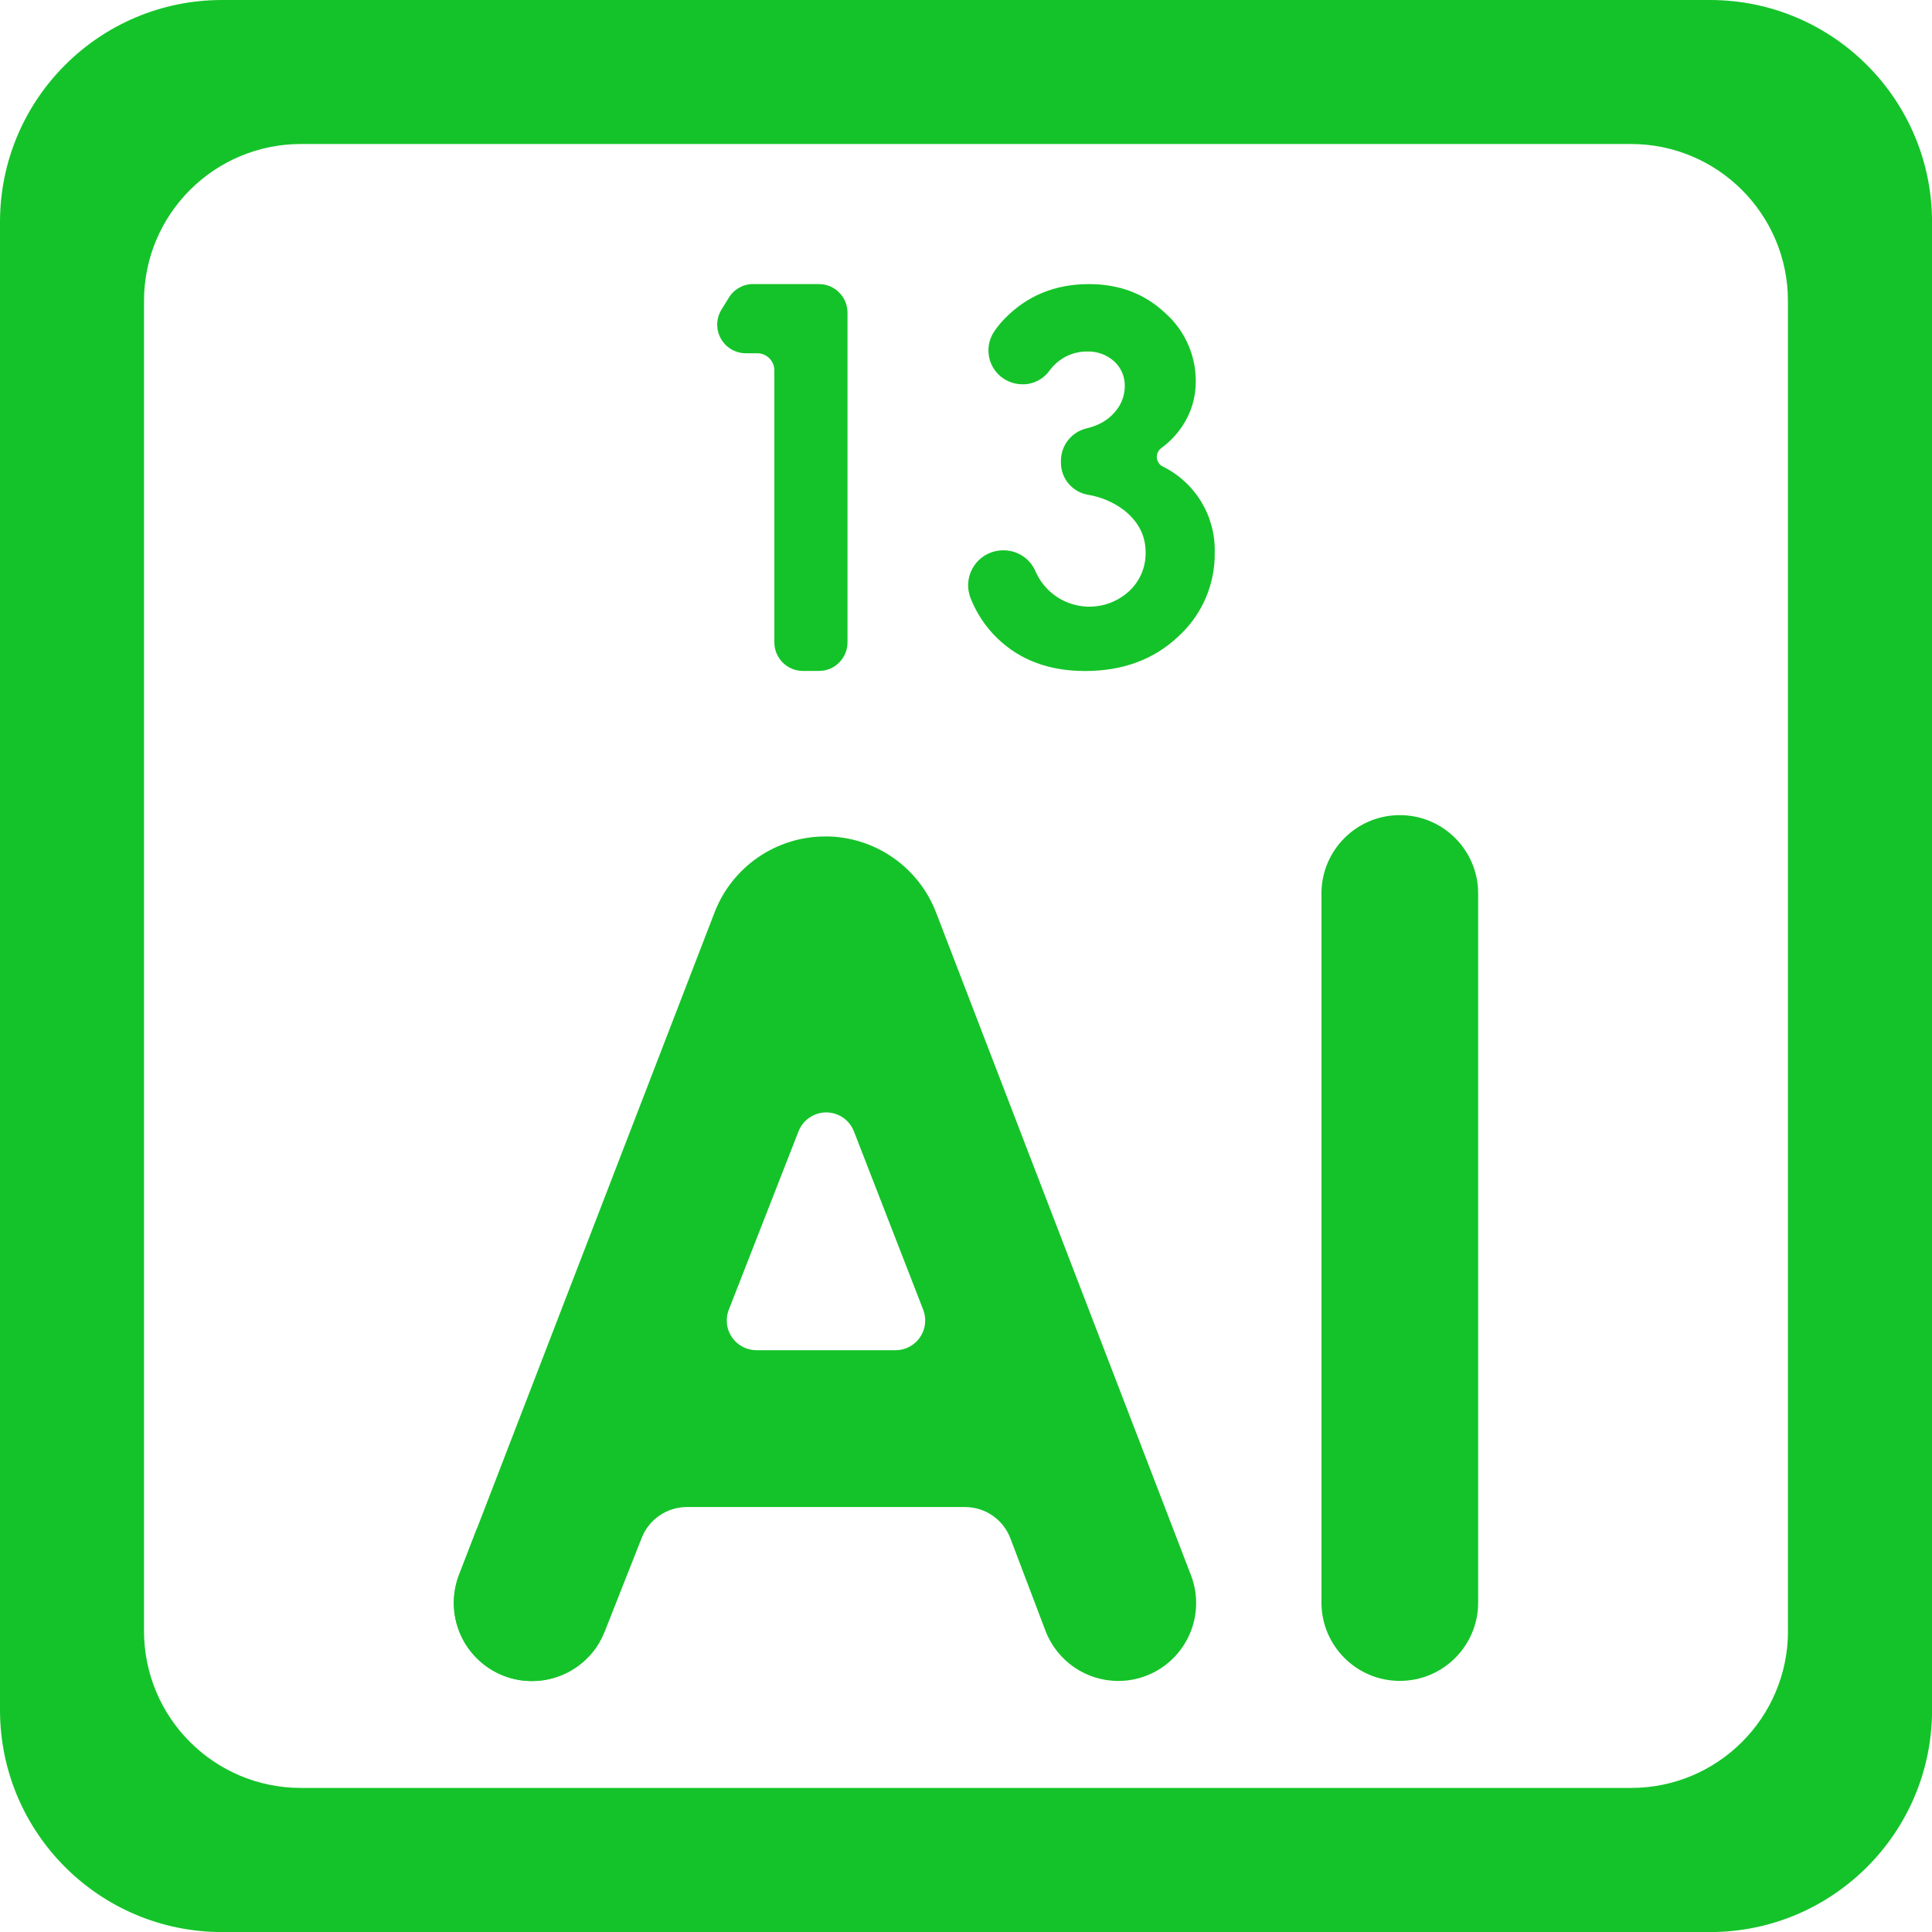
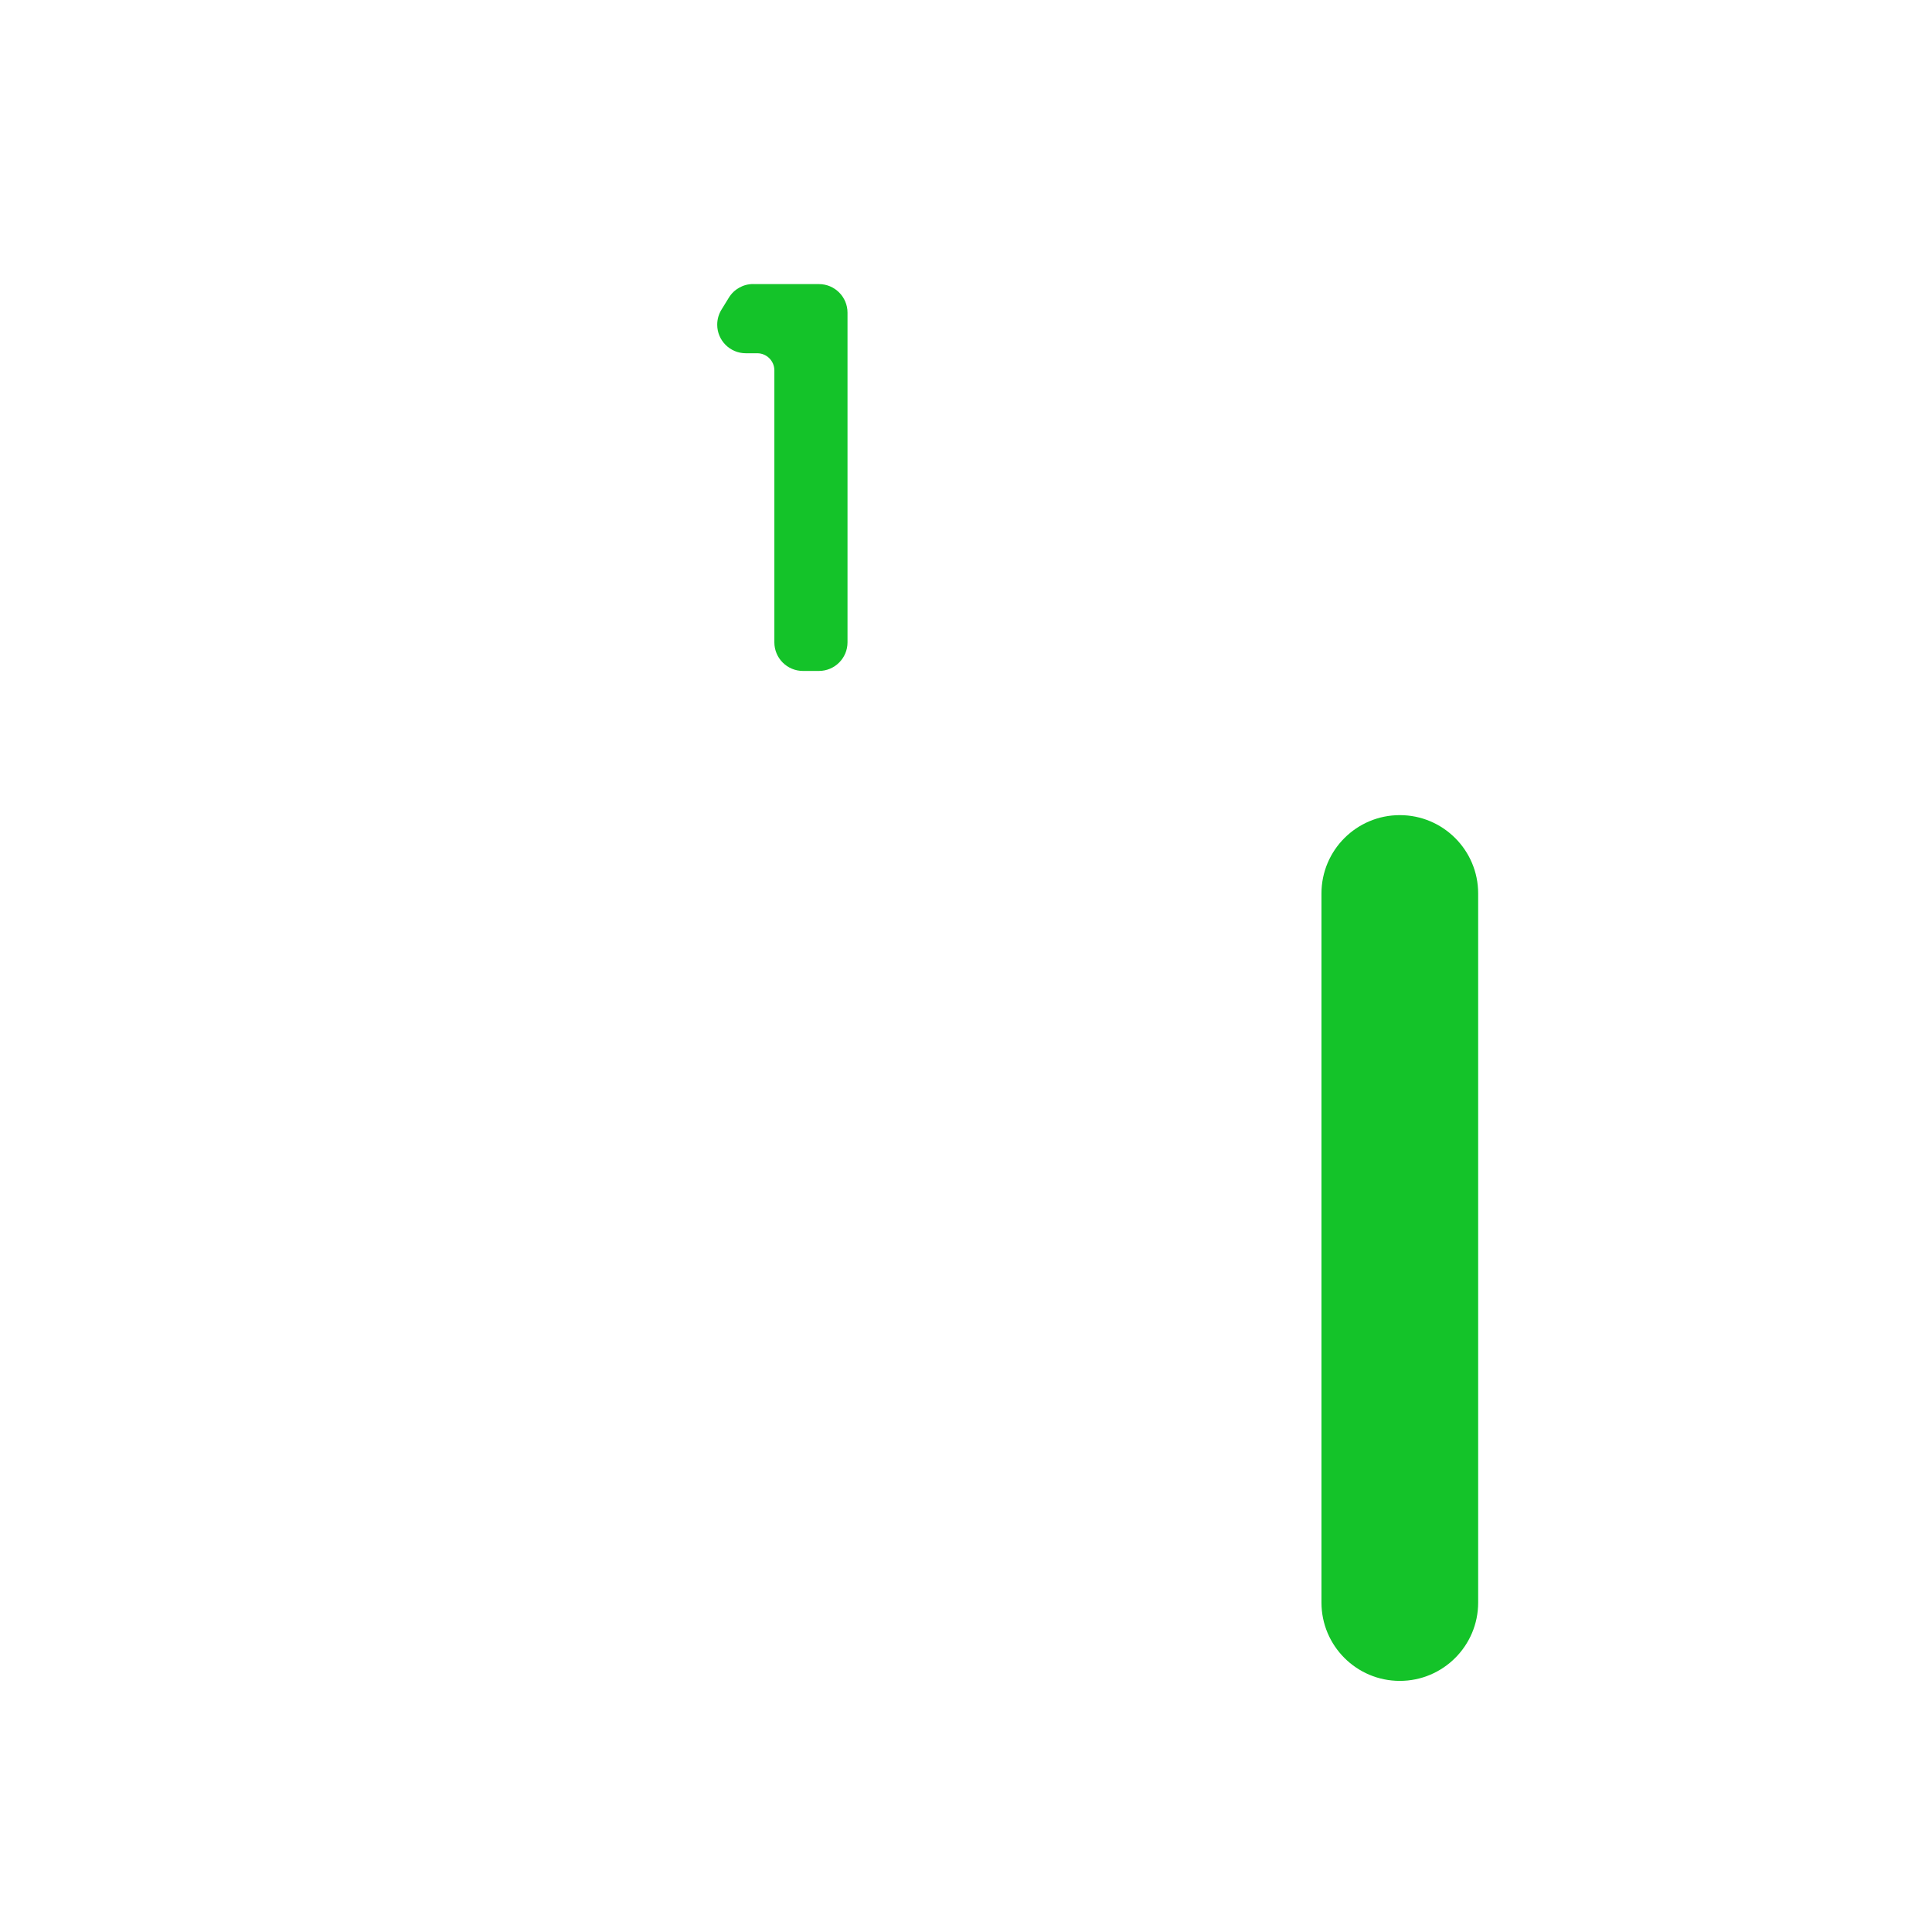
<svg xmlns="http://www.w3.org/2000/svg" id="Vrstva_2" viewBox="0 0 319.83 319.83">
  <defs>
    <style>.cls-1{fill:#14c329;}</style>
  </defs>
  <g id="Vrstva_2-2">
    <g id="_13_Alumunium">
-       <path class="cls-1" d="M136.61,138.46c8.13,0,15.43,5.01,18.35,12.6l42.19,109.69c2.56,6.64-.76,14.1-7.4,16.66-1.48.57-3.04.86-4.63.86-5.35,0-10.15-3.31-12.05-8.31l-5.81-15.3c-1.18-3.12-4.17-5.18-7.51-5.18h-46.04c-3.3,0-6.26,2.02-7.47,5.08l-6.13,15.53c-1.95,4.94-6.72,8.19-12.03,8.19-7.15,0-12.94-5.79-12.94-12.94,0-1.59.29-3.17.87-4.66l42.28-109.63c2.92-7.58,10.21-12.58,18.34-12.58h0ZM132.19,187.28l-11.54,29.53c-.99,2.53.26,5.38,2.79,6.37.57.22,1.18.34,1.79.34h23.01c2.72,0,4.92-2.2,4.92-4.92,0-.61-.11-1.21-.33-1.78l-11.47-29.53c-.98-2.53-3.83-3.79-6.37-2.8-1.28.5-2.3,1.51-2.8,2.79h0Z" />
      <path class="cls-1" d="M231.73,134.94c7.16,0,12.97,5.81,12.97,12.97v117.38c0,7.16-5.81,12.97-12.97,12.97h0c-7.16,0-12.97-5.81-12.97-12.97v-117.38c0-7.16,5.81-12.97,12.97-12.97h0Z" />
-       <path class="cls-1" d="M99.24,271.84c-3.58,6.18-11.49,8.29-17.67,4.71-5.52-3.2-7.88-9.94-5.57-15.88l2.98-7.71c6.47,6.58,13.23,12.88,20.27,18.89Z" />
-       <path class="cls-1" d="M169.24,63.61c-3.1,0-5.61-2.5-5.61-5.6,0-1.12.33-2.21.96-3.14.51-.76,1.09-1.47,1.73-2.12,3.7-3.81,8.36-5.72,13.97-5.72,5,0,9.19,1.59,12.58,4.77,3.24,2.86,5.1,6.99,5.08,11.32.02,2.64-.75,5.22-2.22,7.42-.94,1.41-2.12,2.64-3.49,3.64-.8.58-.98,1.7-.4,2.5.17.23.39.42.65.55,5.4,2.66,8.76,8.22,8.6,14.24.08,5.29-2.13,10.36-6.05,13.91-4.03,3.8-9.17,5.7-15.42,5.7-5.91,0-10.74-1.79-14.47-5.37-1.96-1.88-3.49-4.17-4.48-6.7-1.17-2.98.3-6.34,3.28-7.51.68-.27,1.4-.4,2.12-.4,2.34-.03,4.46,1.36,5.37,3.52,2.17,4.92,7.91,7.15,12.83,4.98,1-.44,1.91-1.04,2.71-1.79,1.75-1.66,2.72-3.97,2.67-6.38,0-2.76-1.2-5.1-3.61-7-1.75-1.31-3.79-2.18-5.96-2.53-2.56-.45-4.43-2.67-4.45-5.26v-.4c.02-2.55,1.78-4.75,4.26-5.33.68-.16,1.35-.39,1.98-.68,1.29-.58,2.39-1.51,3.19-2.67.74-1.06,1.13-2.32,1.14-3.61.04-1.56-.59-3.06-1.74-4.12-1.25-1.12-2.88-1.71-4.56-1.64-1.63,0-3.22.52-4.52,1.51-.66.48-1.23,1.07-1.71,1.74-1.04,1.4-2.69,2.21-4.44,2.18Z" />
      <path class="cls-1" d="M124.7,47.03h10.87c2.61,0,4.73,2.12,4.73,4.73h0v54.58c0,2.61-2.12,4.73-4.73,4.73h-2.65c-2.61,0-4.73-2.12-4.73-4.73h0v-45.03c0-1.56-1.27-2.83-2.83-2.83h-1.9c-2.61,0-4.73-2.12-4.73-4.73,0-.88.24-1.73.7-2.48l1.23-2c.86-1.4,2.38-2.25,4.02-2.25Z" />
-       <path class="cls-1" d="M283.07,0H36.76C16.46,0,0,16.46,0,36.76c0,0,0,0,0,0v246.32c0,20.3,16.46,36.76,36.76,36.76h246.32c20.3,0,36.76-16.46,36.76-36.76V36.76C319.83,16.46,303.37,0,283.07,0c0,0,0,0,0,0h0ZM295.99,270c0,14.35-11.63,25.98-25.98,25.98H49.82c-14.35,0-25.98-11.63-25.98-25.98V49.82c0-14.35,11.63-25.98,25.98-25.98h220.18c14.35,0,25.98,11.63,25.98,25.98v220.18Z" />
    </g>
  </g>
</svg>